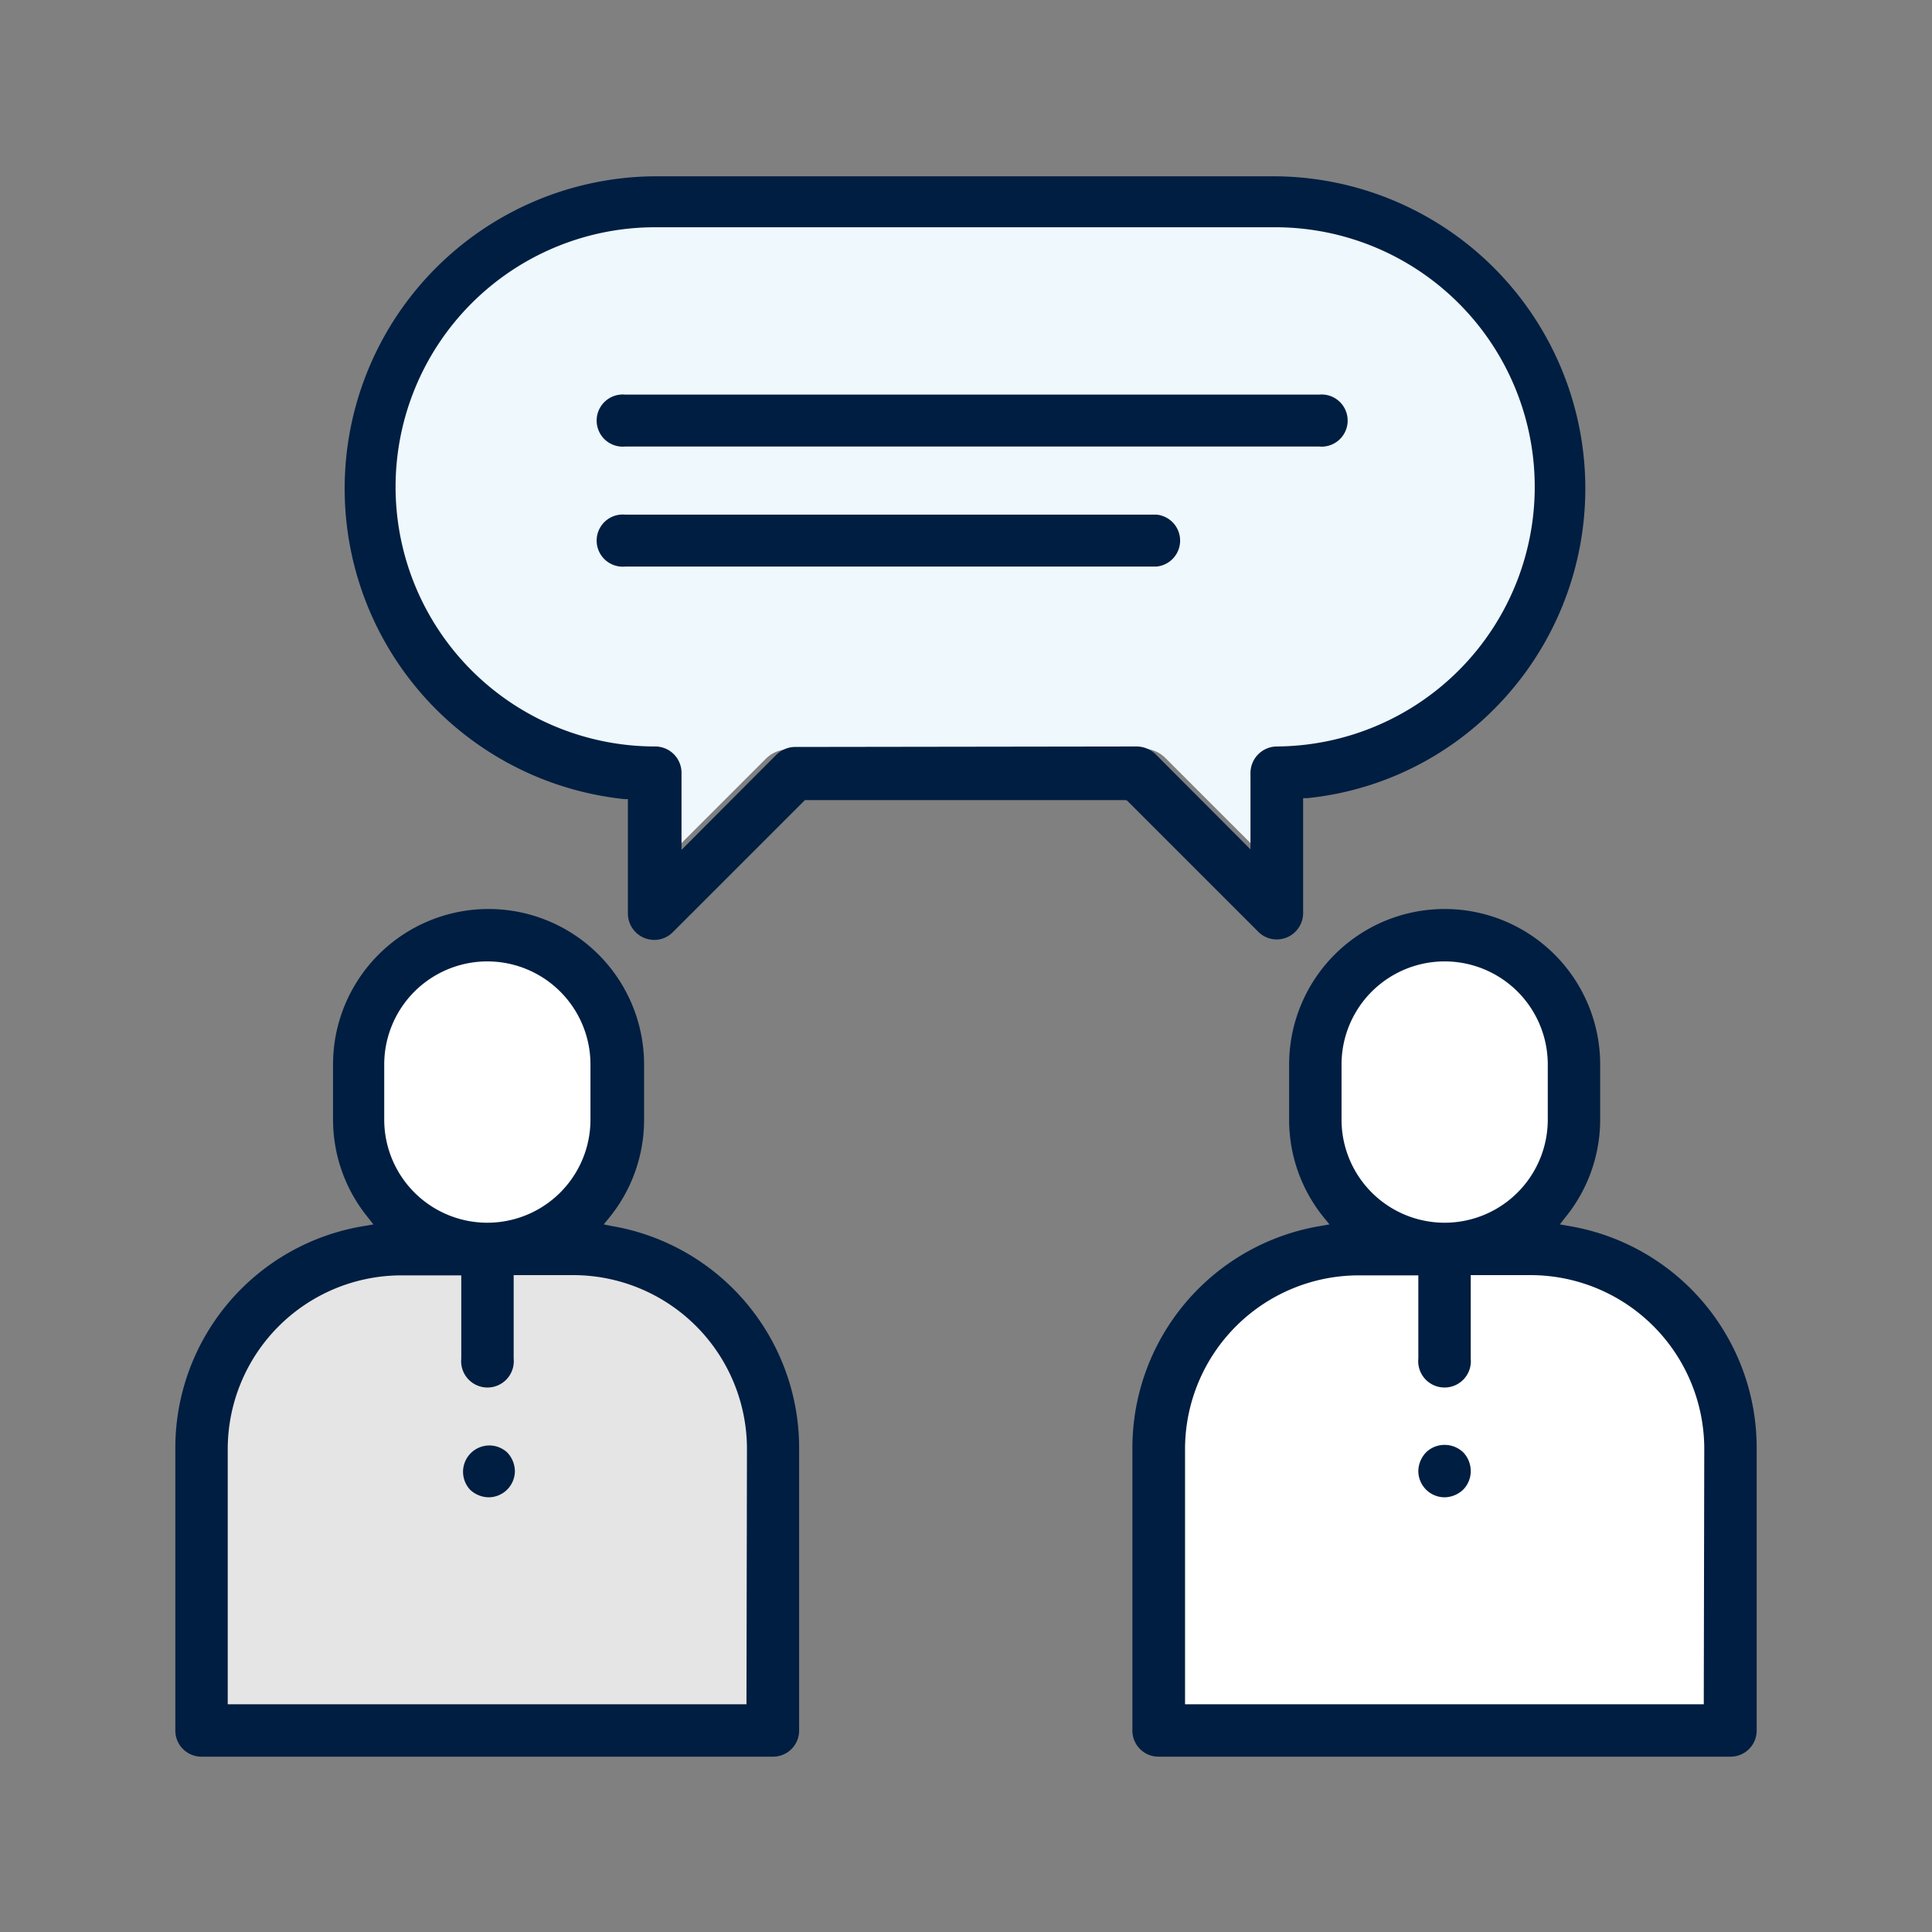
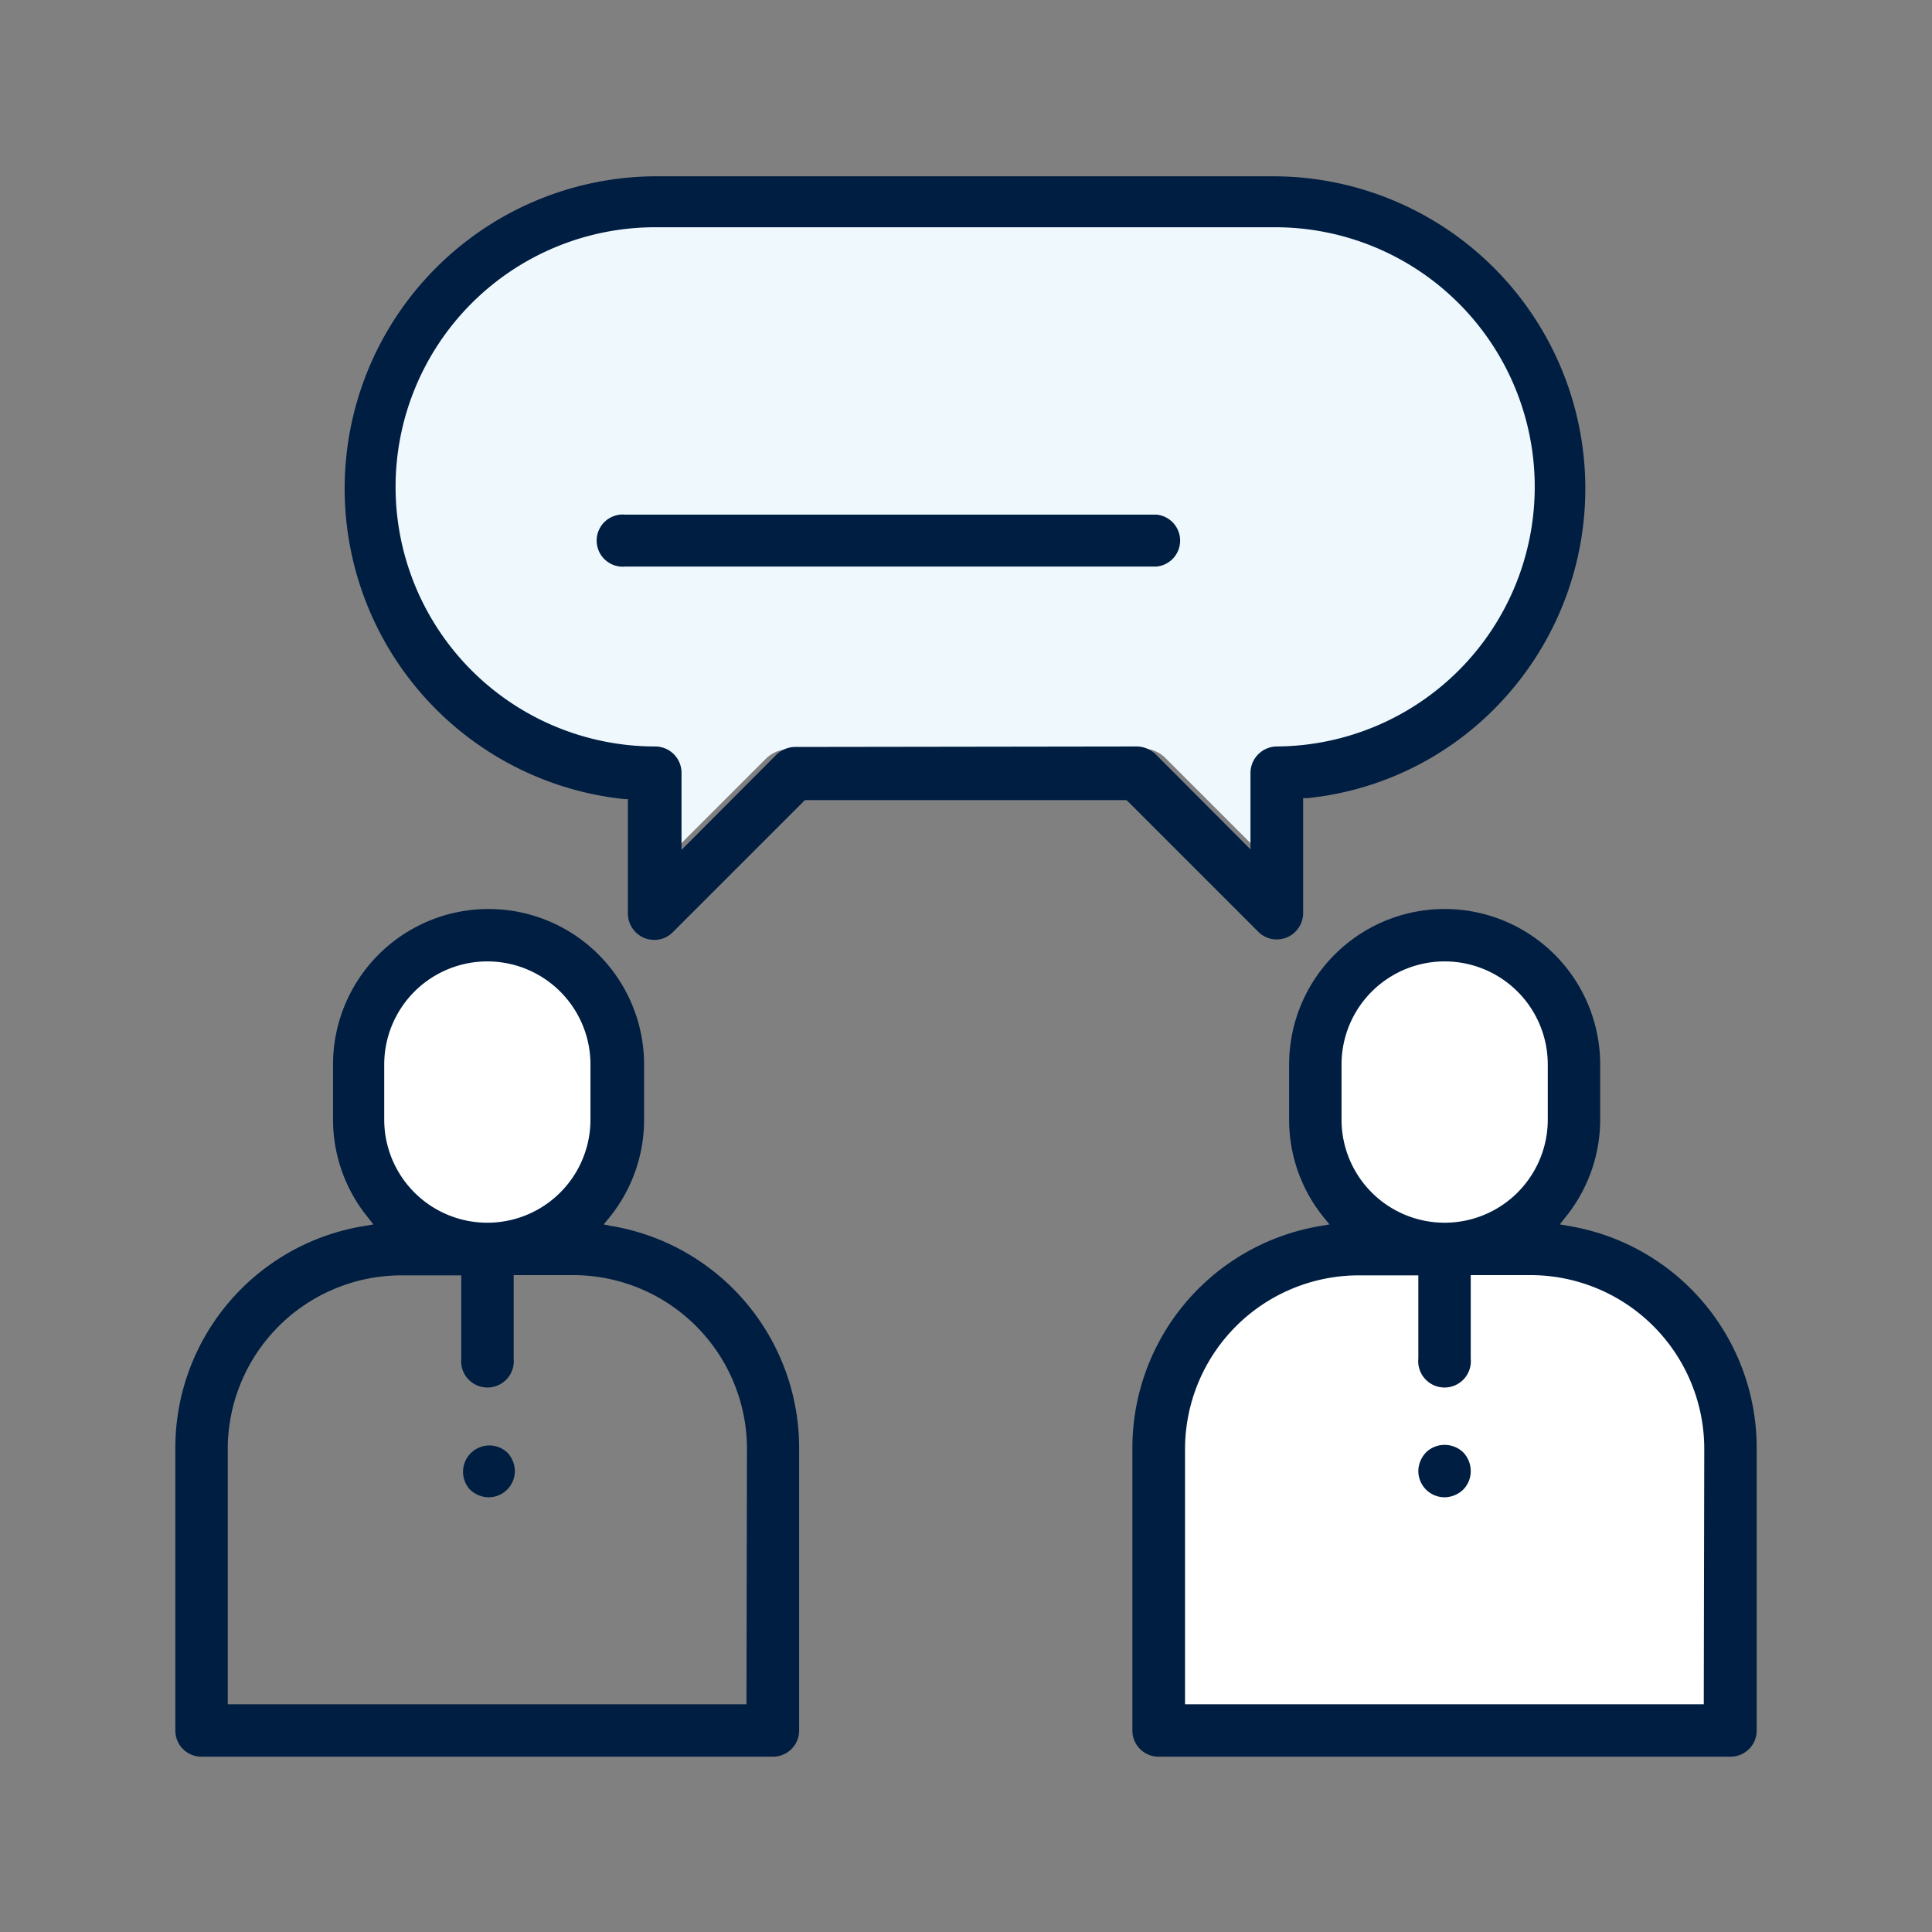
<svg xmlns="http://www.w3.org/2000/svg" id="Illustrations" viewBox="0 0 80 80">
  <rect x="0" y="0" width="80" height="80" fill="#808080" stroke="none" />
  <defs>
    <style>.cls-1{fill:#fff;}.cls-2{fill:#e5e5e5;}.cls-3{fill:#eef8fd;}.cls-4{fill:#001e41;}</style>
  </defs>
  <title>Tell your employer</title>
  <ellipse class="cls-1" cx="20.35" cy="45.2" rx="5.03" ry="6.3" />
  <ellipse class="cls-1" cx="59.82" cy="45.2" rx="5.03" ry="6.3" />
  <polygon class="cls-1" points="47.92 71.84 71.72 71.84 71.72 57.59 66.4 52.15 53.41 52.15 47.92 57.71 47.92 71.84" />
-   <polygon class="cls-2" points="8.21 71.72 32.01 71.72 32.01 57.46 26.69 52.02 13.71 52.02 8.21 57.58 8.21 71.72" />
  <path class="cls-3" d="M47.32,31a1.33,1.33,0,0,1,.94.39L52,35.13V32.35A1.34,1.34,0,0,1,53.29,31,10.91,10.91,0,0,0,53.18,9.2H26.7A10.92,10.92,0,1,0,26.7,31,1.33,1.33,0,0,1,28,32.36v2.77l3.71-3.71a1.33,1.33,0,0,1,.94-.39Z" />
  <path class="cls-4" d="M25.29,50.76,25,50.7l.22-.27a6.41,6.41,0,0,0,1.45-4.07V44.08a6.44,6.44,0,0,0-12.88,0v2.28a6.42,6.42,0,0,0,1.46,4.07l.21.27-.34.06A9.31,9.31,0,0,0,7.26,60V71.66a1.08,1.08,0,0,0,1.08,1.08H32a1.08,1.08,0,0,0,1.09-1.08V60A9.32,9.32,0,0,0,25.29,50.76Zm-9.38-6.68a4.27,4.27,0,0,1,8.54,0v2.28a4.27,4.27,0,1,1-8.54,0Zm15,26.29v.2H9.43V60a7.2,7.2,0,0,1,7.19-7.19H19.1v3.45a1.09,1.09,0,1,0,2.17,0V52.8h2.48A7.2,7.2,0,0,1,30.93,60Z" />
  <path class="cls-4" d="M64.93,50.76l-.34-.06.21-.27a6.42,6.42,0,0,0,1.46-4.07V44.08a6.44,6.44,0,0,0-12.88,0v2.28a6.41,6.41,0,0,0,1.45,4.07l.22.27-.34.06A9.32,9.32,0,0,0,46.89,60V71.66A1.08,1.08,0,0,0,48,72.74H71.66a1.08,1.08,0,0,0,1.08-1.08V60A9.31,9.31,0,0,0,64.93,50.76Zm-9.38-6.68a4.27,4.27,0,0,1,8.54,0v2.28a4.27,4.27,0,1,1-8.54,0Zm15,26.29v.2H49.07V60a7.2,7.2,0,0,1,7.18-7.19h2.48v3.45a1.09,1.09,0,1,0,2.17,0V52.8h2.48A7.2,7.2,0,0,1,70.57,60Z" />
  <path class="cls-4" d="M46.69,33.17l5.41,5.41a1.07,1.07,0,0,0,.77.32,1.15,1.15,0,0,0,.41-.08,1.1,1.1,0,0,0,.68-1V33.05l.17,0a12.73,12.73,0,0,0,7.8-3.75,12.93,12.93,0,0,0-9.19-22H27.13a12.93,12.93,0,0,0-1.27,25.79H26v4.75a1.1,1.1,0,0,0,.68,1,1.15,1.15,0,0,0,.41.08,1.07,1.07,0,0,0,.77-.32l5.41-5.41.06-.06H46.63ZM32.92,30.93a1.12,1.12,0,0,0-.77.32l-3.59,3.6-.34.34V32a1.09,1.09,0,0,0-1.09-1.09,10.75,10.75,0,0,1,0-21.5H52.74a10.75,10.75,0,0,1,.12,21.5A1.1,1.1,0,0,0,51.78,32v3.17l-.34-.34-3.59-3.6a1.14,1.14,0,0,0-.77-.32Z" />
  <path class="cls-4" d="M60.59,60.14a1.11,1.11,0,0,0-.77-.31,1.09,1.09,0,0,0-.77.31,1.14,1.14,0,0,0-.32.77A1.09,1.09,0,0,0,59.82,62a1.14,1.14,0,0,0,.77-.32,1.09,1.09,0,0,0,.31-.77A1.12,1.12,0,0,0,60.59,60.14Z" />
  <path class="cls-4" d="M21,60.14a1.09,1.09,0,0,0-1.54,1.54,1.14,1.14,0,0,0,.77.32,1.09,1.09,0,0,0,1.09-1.09A1.14,1.14,0,0,0,21,60.14Z" />
-   <path class="cls-4" d="M25.89,18.49H54.62a1.08,1.08,0,1,0,0-2.15H25.89a1.08,1.08,0,1,0,0,2.15Z" />
  <path class="cls-4" d="M25.89,23.46h22a1.08,1.08,0,0,0,0-2.15h-22a1.08,1.08,0,1,0,0,2.15Z" />
</svg>